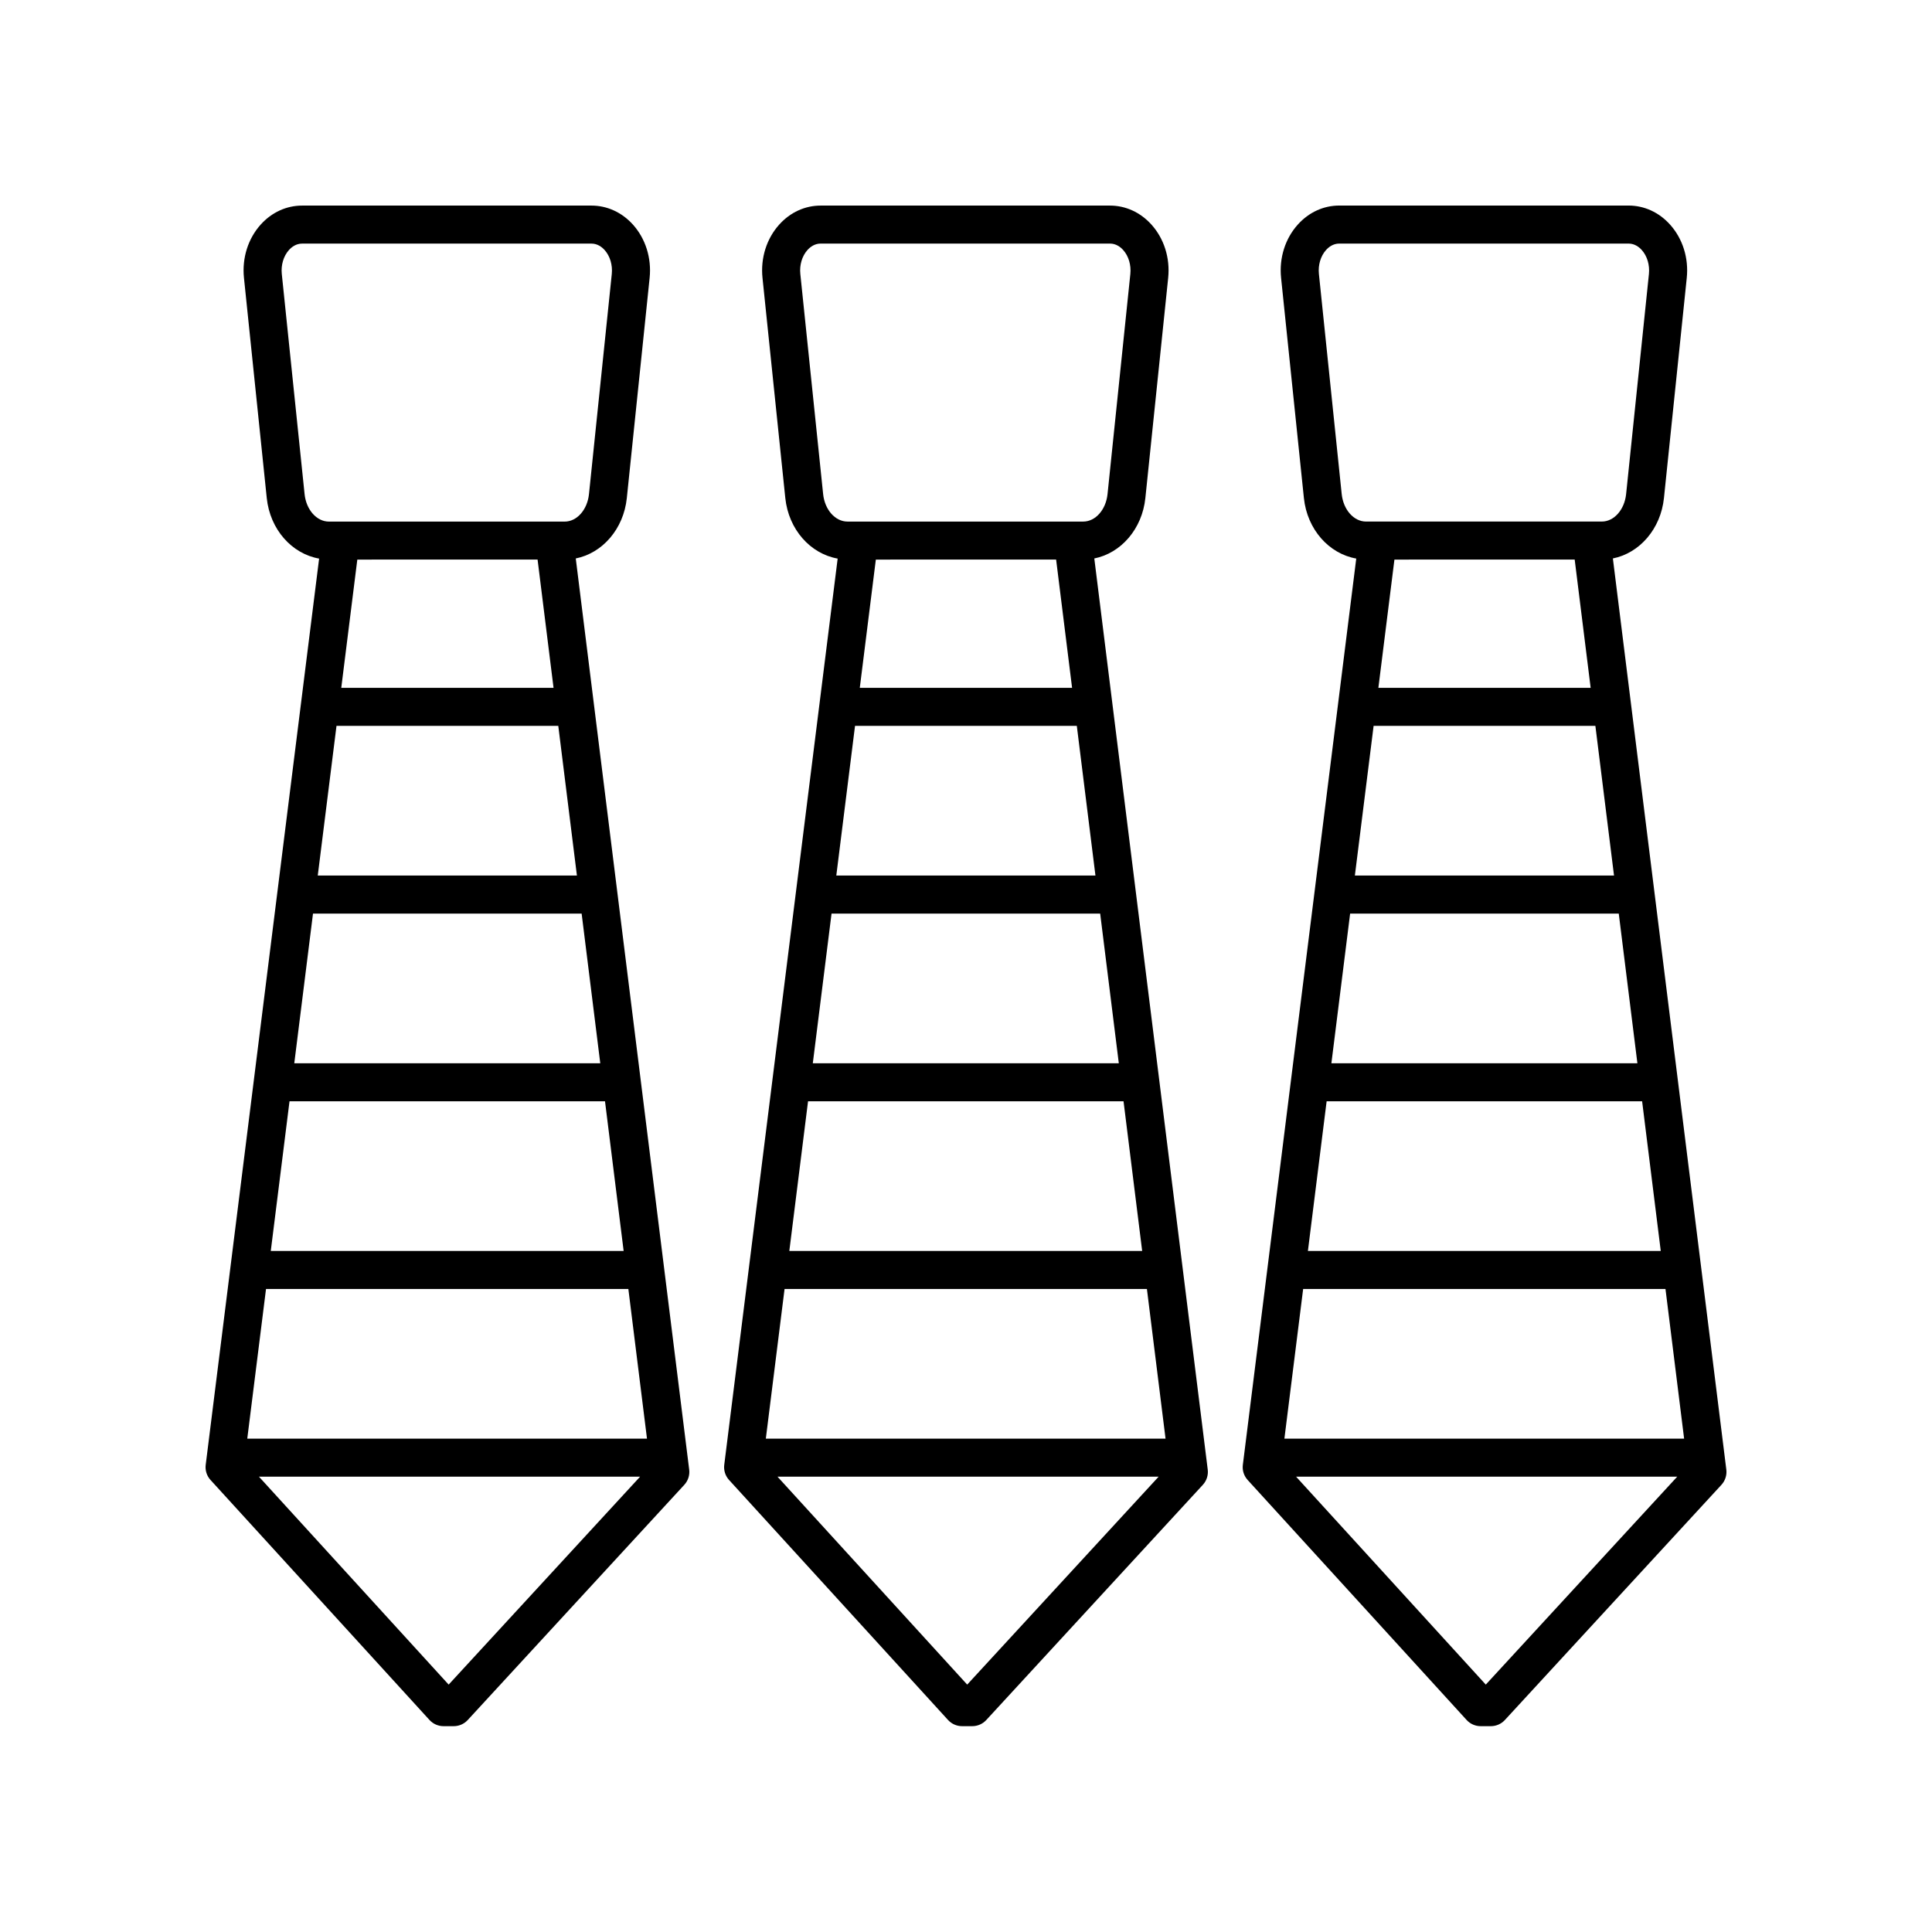
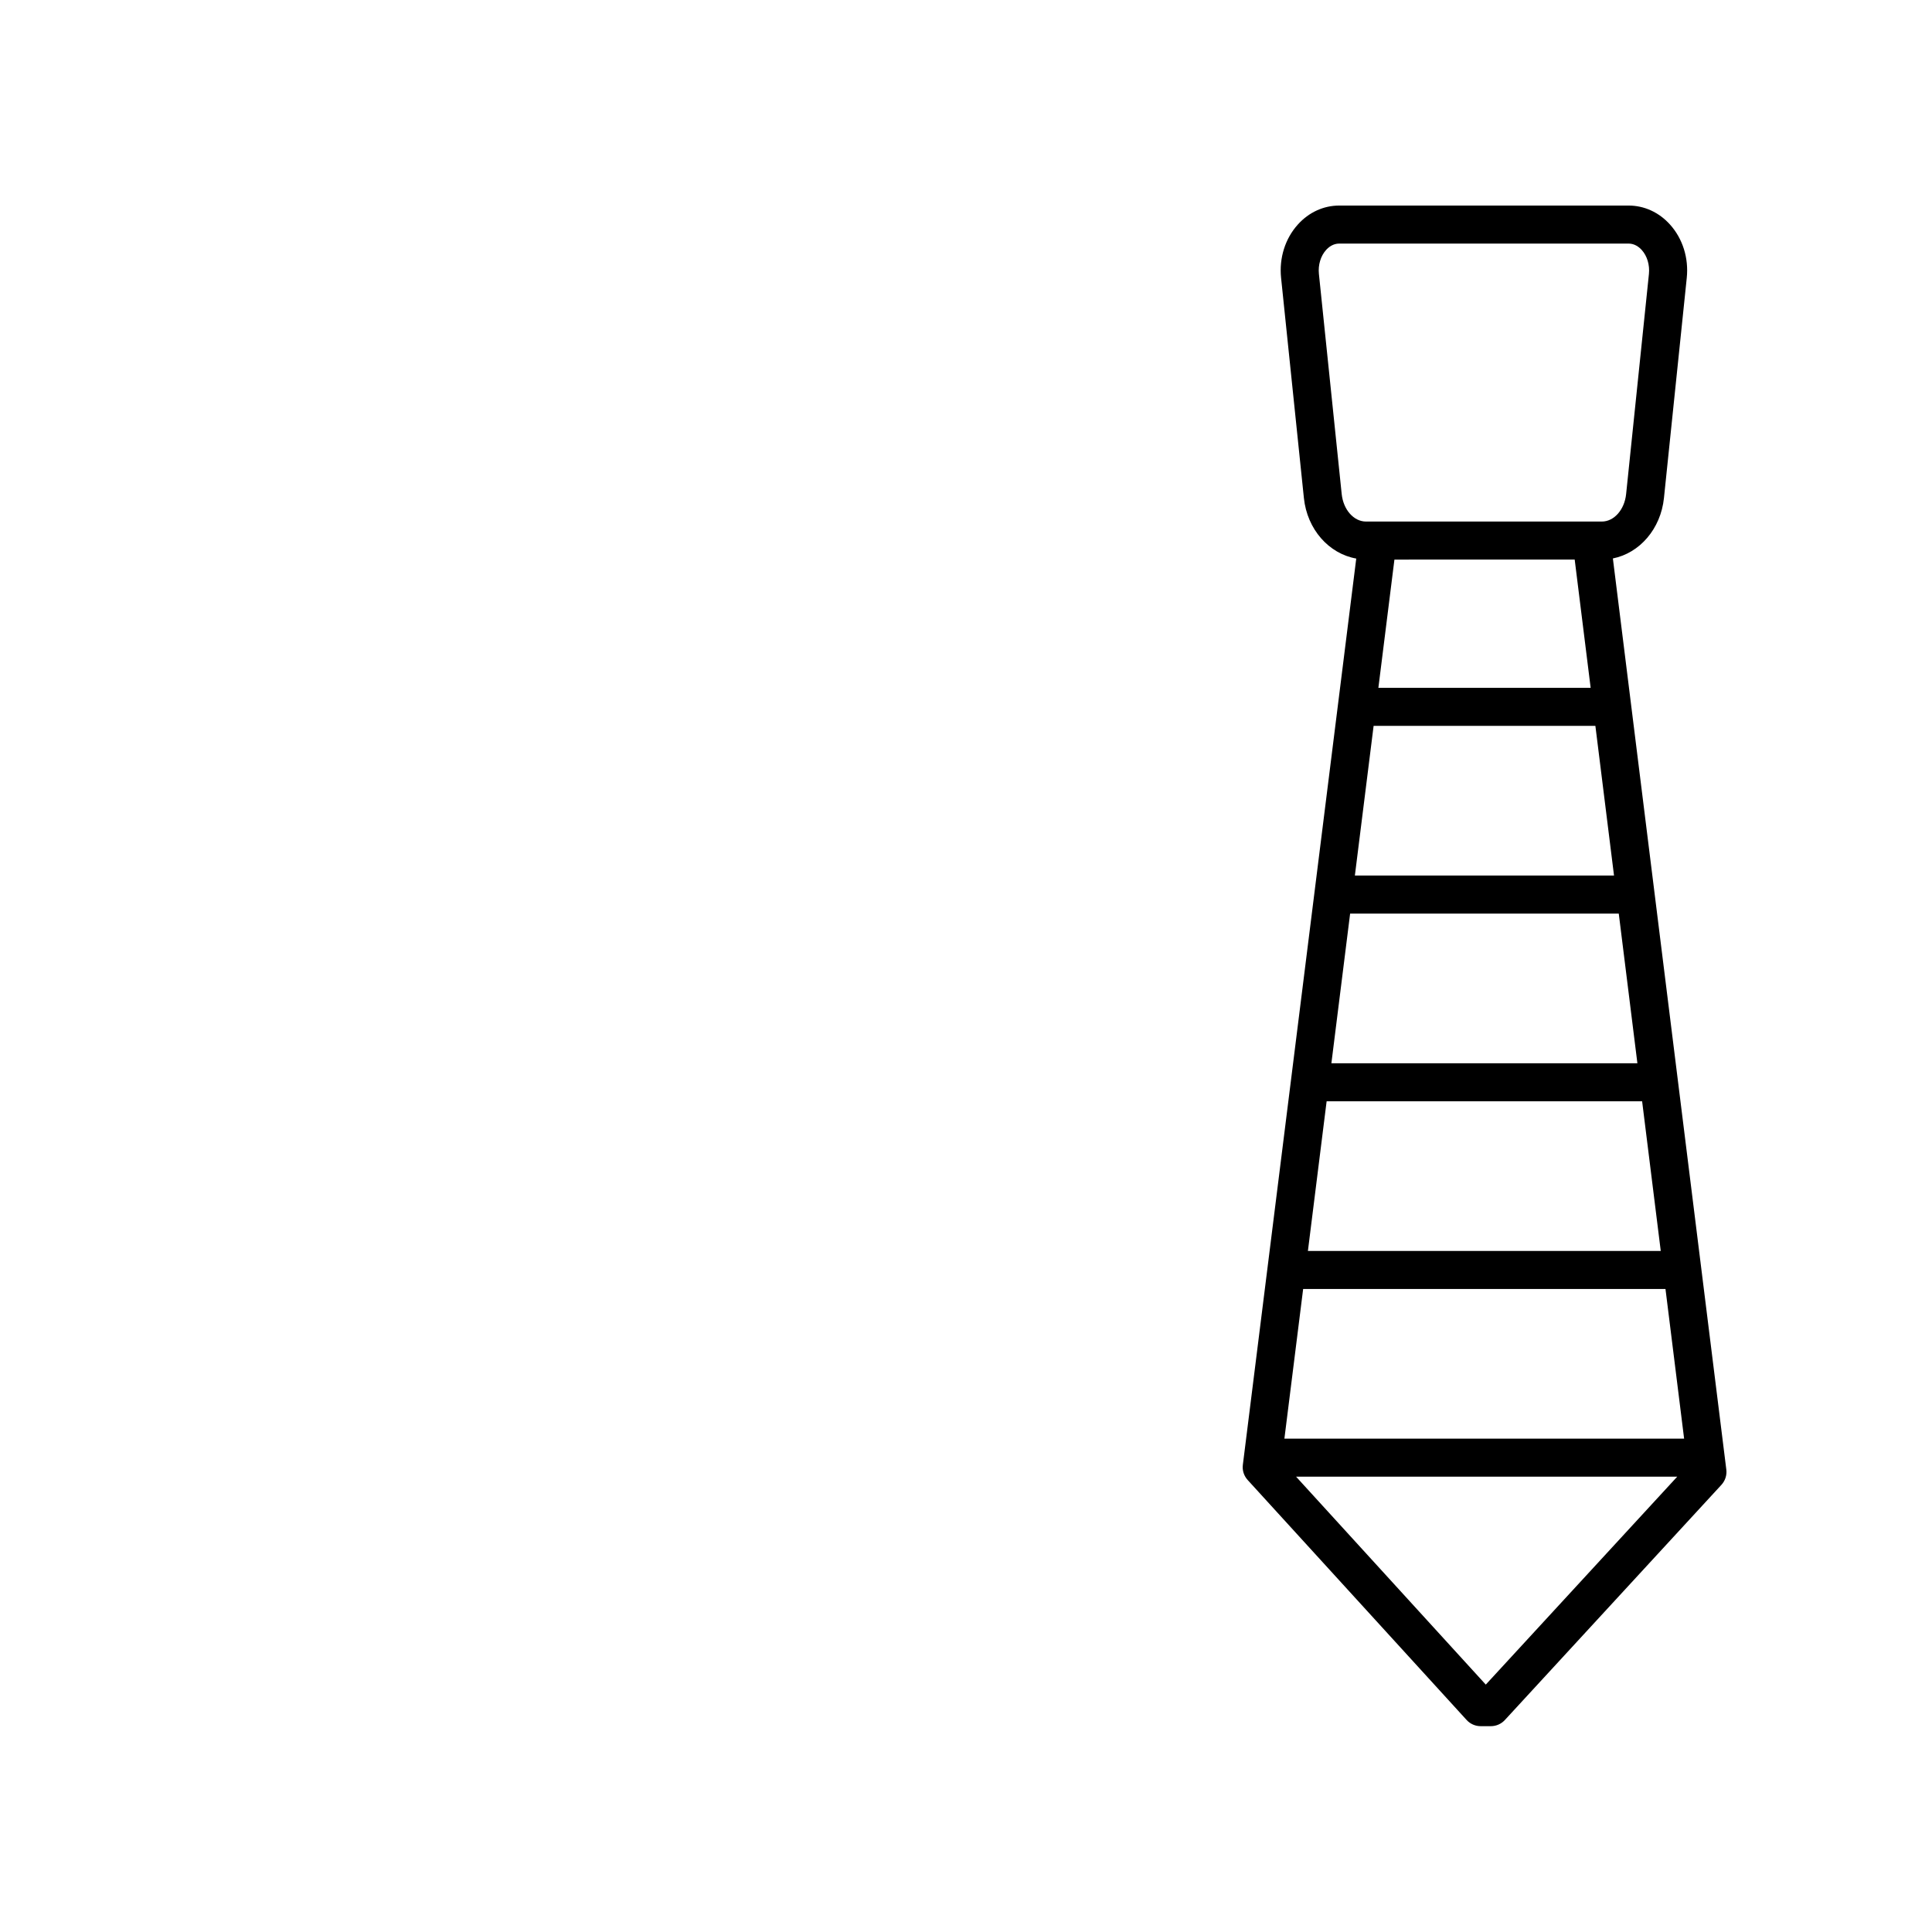
<svg xmlns="http://www.w3.org/2000/svg" fill="#000000" width="800px" height="800px" version="1.1" viewBox="144 144 512 512">
  <g>
-     <path d="m337.21 536.21 58.023 63.598c0.953 1.047 2.305 1.645 3.723 1.645h2.707c1.406 0 2.754-0.59 3.707-1.625l57.398-62.336c1-1.094 1.477-2.566 1.293-4.035l-30.059-241.46c7.082-1.41 12.684-7.816 13.531-16.012l6.043-58.328c0.547-5.258-1.074-10.414-4.441-14.148-2.93-3.242-6.828-5.027-10.98-5.027h-76.672c-4.152 0-8.051 1.785-10.973 5.027-3.367 3.734-4.988 8.891-4.441 14.148l6.043 58.328c0.863 8.324 6.637 14.773 13.875 16.047l-30.055 240.16c-0.184 1.461 0.281 2.93 1.277 4.019zm14.707-50.617h96.027l4.938 39.664h-105.93zm6.223-49.742h83.609l4.938 39.664h-93.508zm6.227-49.742h71.191l4.938 39.664h-81.094zm59.516-93.816 4.231 33.996-56.262 0.004 4.254-33.996zm-53.293 44.074h58.777l4.938 39.664h-68.676zm29.727 254.07-50.27-55.098h101zm-38.18-315.5-6.043-58.328c-0.25-2.387 0.461-4.766 1.902-6.363 0.699-0.77 1.871-1.695 3.488-1.695h76.672c1.617 0 2.793 0.926 3.492 1.699 1.438 1.594 2.148 3.977 1.902 6.363l-6.043 58.332c-0.43 4.148-3.199 7.277-6.441 7.277h-62.488c-3.242-0.004-6.012-3.133-6.441-7.285z" />
    <path d="m474.64 536.21 58.023 63.598c0.953 1.047 2.305 1.645 3.723 1.645h2.707c1.406 0 2.754-0.59 3.707-1.625l57.398-62.336c1-1.094 1.477-2.566 1.293-4.039l-30.062-241.46c7.082-1.41 12.684-7.816 13.535-16.012l6.043-58.328c0.547-5.258-1.074-10.414-4.441-14.148-2.93-3.246-6.828-5.031-10.98-5.031h-76.672c-4.152 0-8.051 1.785-10.973 5.027-3.367 3.734-4.988 8.891-4.441 14.148l6.043 58.328c0.863 8.324 6.637 14.773 13.875 16.047l-30.051 240.16c-0.188 1.461 0.277 2.93 1.273 4.019zm14.707-50.617h96.023l4.938 39.664h-105.93zm6.223-49.742h83.609l4.938 39.664h-93.508zm6.227-49.742h71.191l4.938 39.664h-81.094zm59.512-93.816 4.231 33.996-56.258 0.004 4.254-33.996zm-53.289 44.074h58.773l4.938 39.664h-68.676zm29.727 254.07-50.27-55.098h101zm-38.184-315.5-6.039-58.328c-0.25-2.387 0.461-4.766 1.902-6.363 0.695-0.77 1.871-1.695 3.488-1.695h76.672c1.617 0 2.793 0.926 3.492 1.699 1.438 1.594 2.148 3.977 1.902 6.363l-6.043 58.324c-0.43 4.152-3.199 7.281-6.441 7.281h-62.488c-3.242 0-6.012-3.129-6.445-7.281z" />
-     <path d="m199.79 536.21 58.023 63.598c0.953 1.047 2.305 1.645 3.723 1.645h2.707c1.406 0 2.754-0.59 3.707-1.625l57.398-62.336c1-1.094 1.477-2.566 1.293-4.035l-30.059-241.46c7.082-1.41 12.684-7.816 13.531-16.012l6.043-58.328c0.547-5.258-1.074-10.422-4.441-14.156-2.93-3.234-6.824-5.019-10.977-5.019h-76.672c-4.152 0-8.051 1.785-10.973 5.023-3.367 3.734-4.988 8.895-4.441 14.148l6.039 58.332c0.863 8.324 6.637 14.777 13.875 16.047l-30.055 240.16c-0.184 1.461 0.281 2.93 1.277 4.019zm14.707-50.617h96.023l4.938 39.664h-105.93zm6.227-49.742h83.609l4.938 39.664h-93.512zm6.223-49.742h71.191l4.938 39.664h-81.09zm59.516-93.816 4.231 33.996-56.258 0.004 4.254-33.996zm-53.289 44.074h58.777l4.938 39.664h-68.68zm29.723 254.07-50.27-55.098h101zm-38.18-315.49-6.039-58.332c-0.25-2.387 0.461-4.766 1.902-6.363 0.695-0.77 1.867-1.695 3.484-1.695h76.672c1.617 0 2.789 0.926 3.488 1.699 1.438 1.594 2.148 3.977 1.902 6.363l-6.043 58.332c-0.43 4.148-3.199 7.277-6.441 7.277h-62.488c-3.238-0.004-6.008-3.133-6.438-7.281z" />
  </g>
</svg>